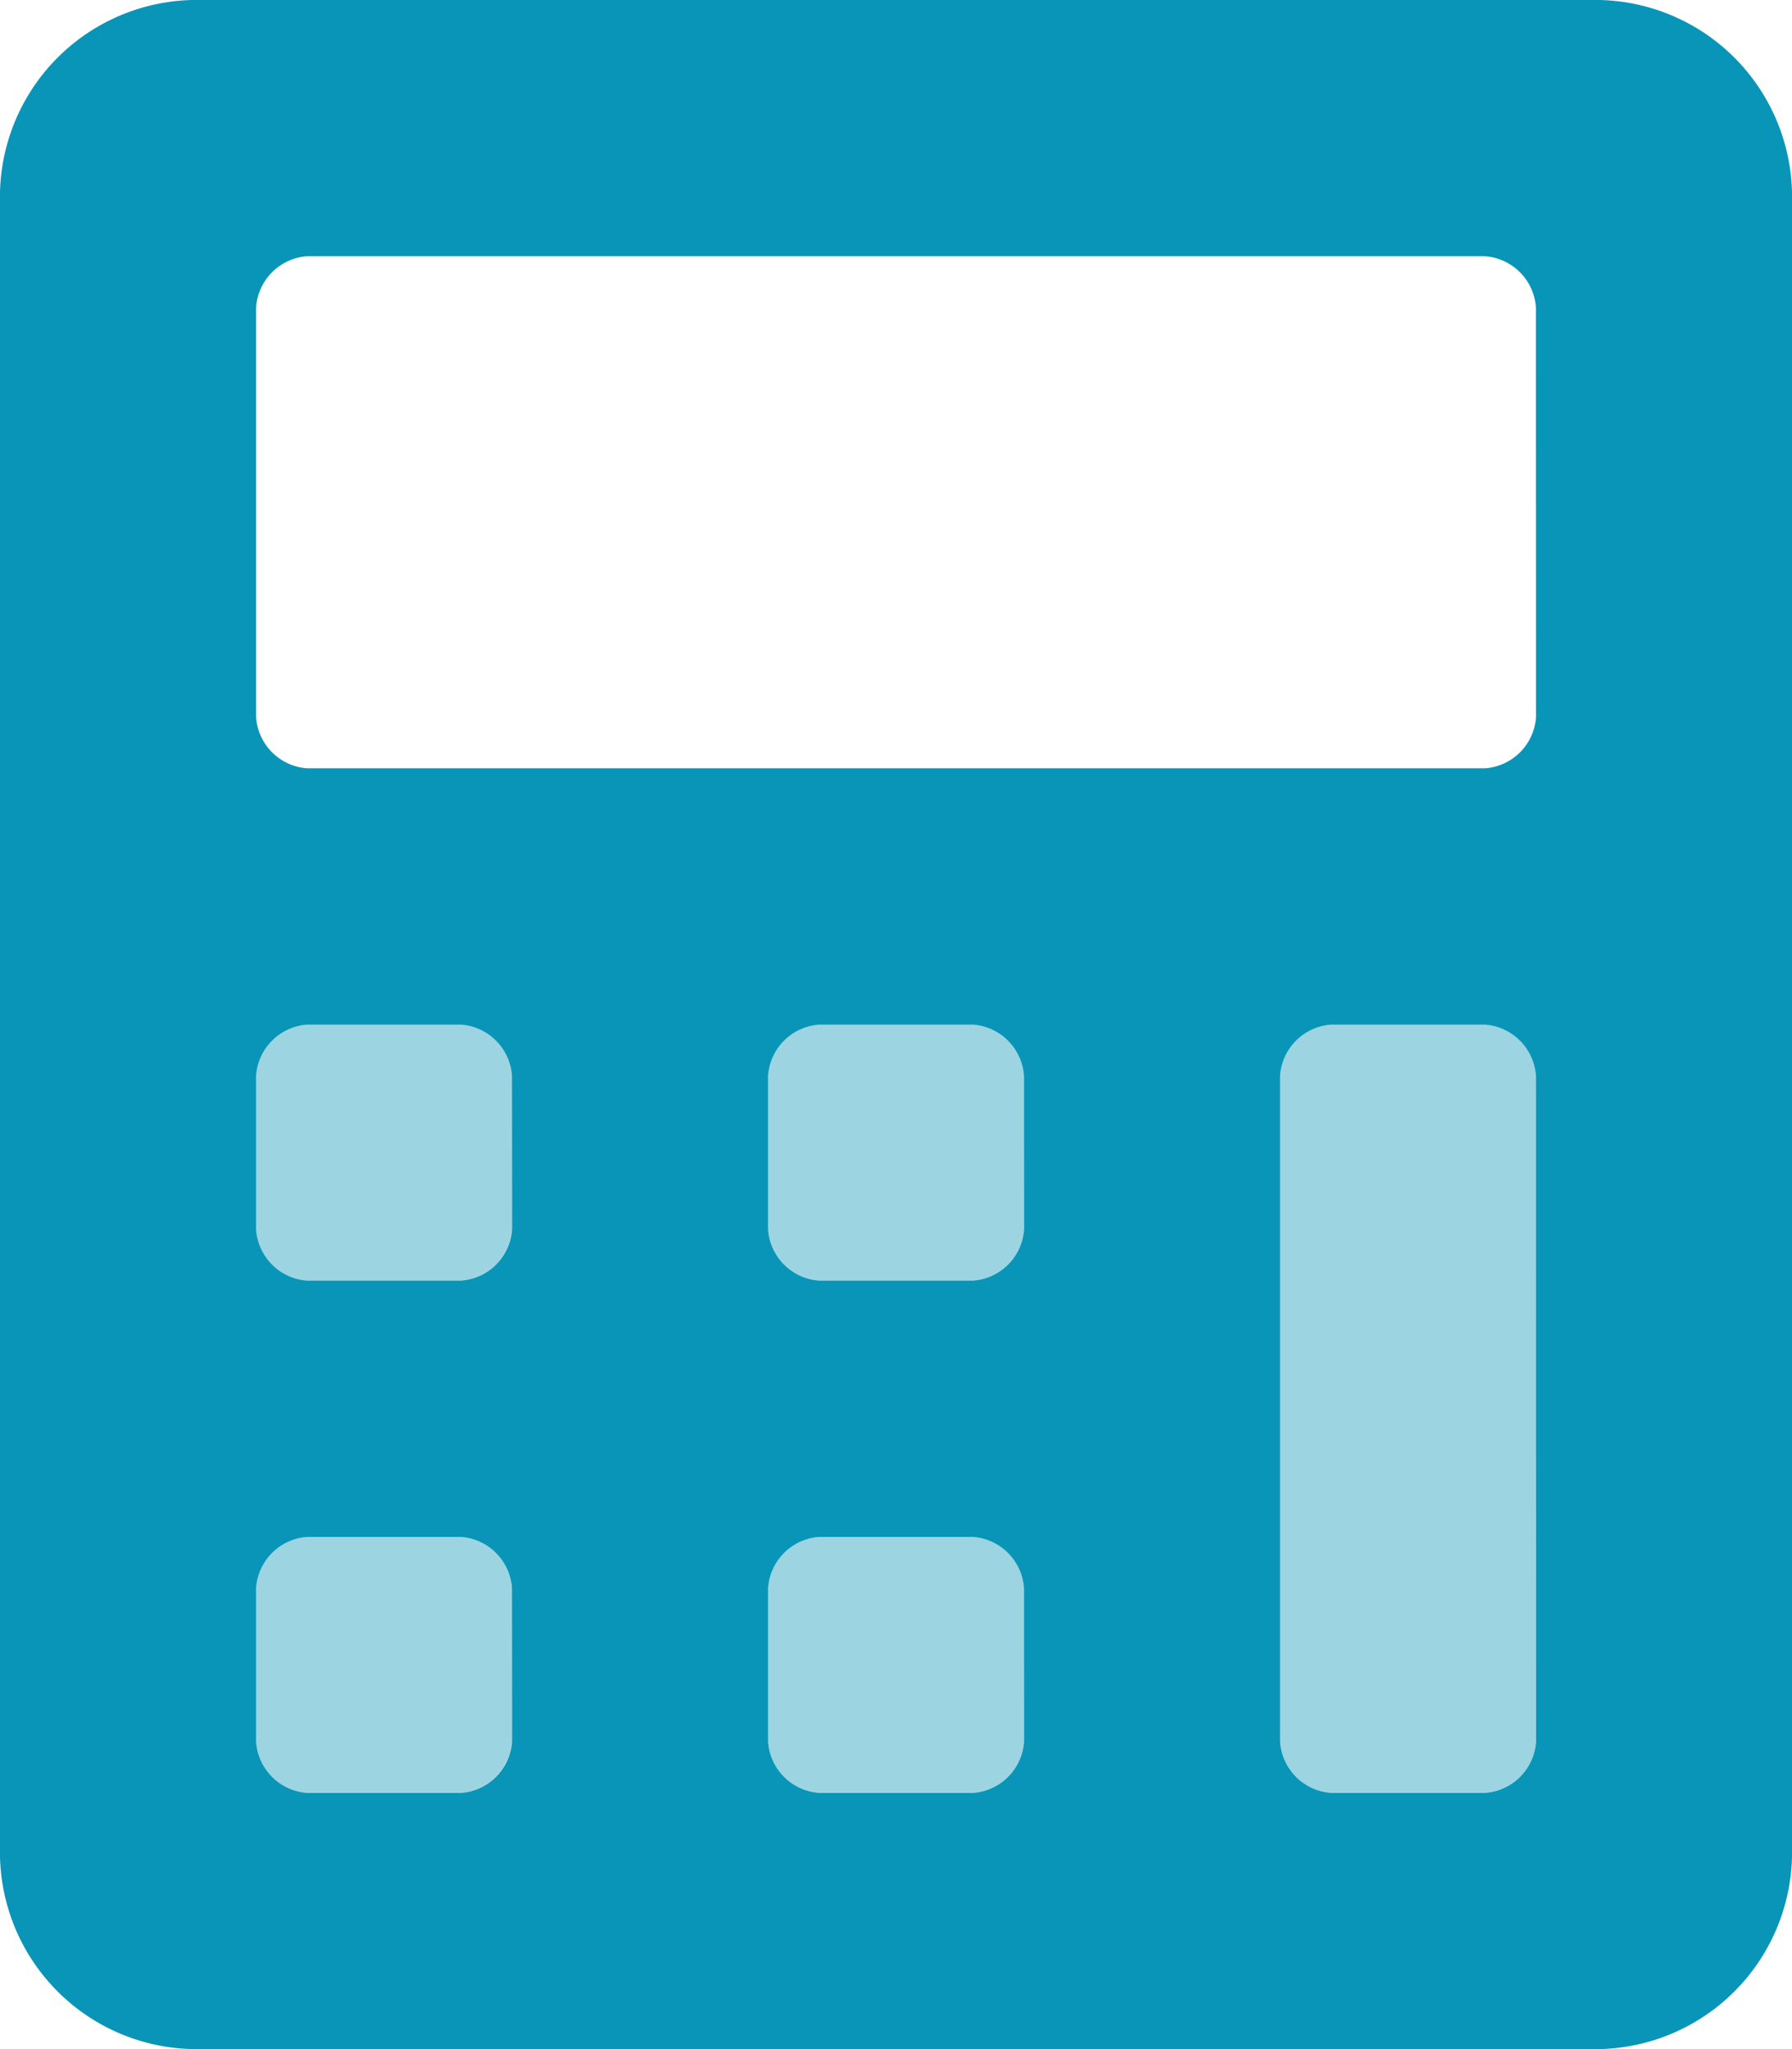
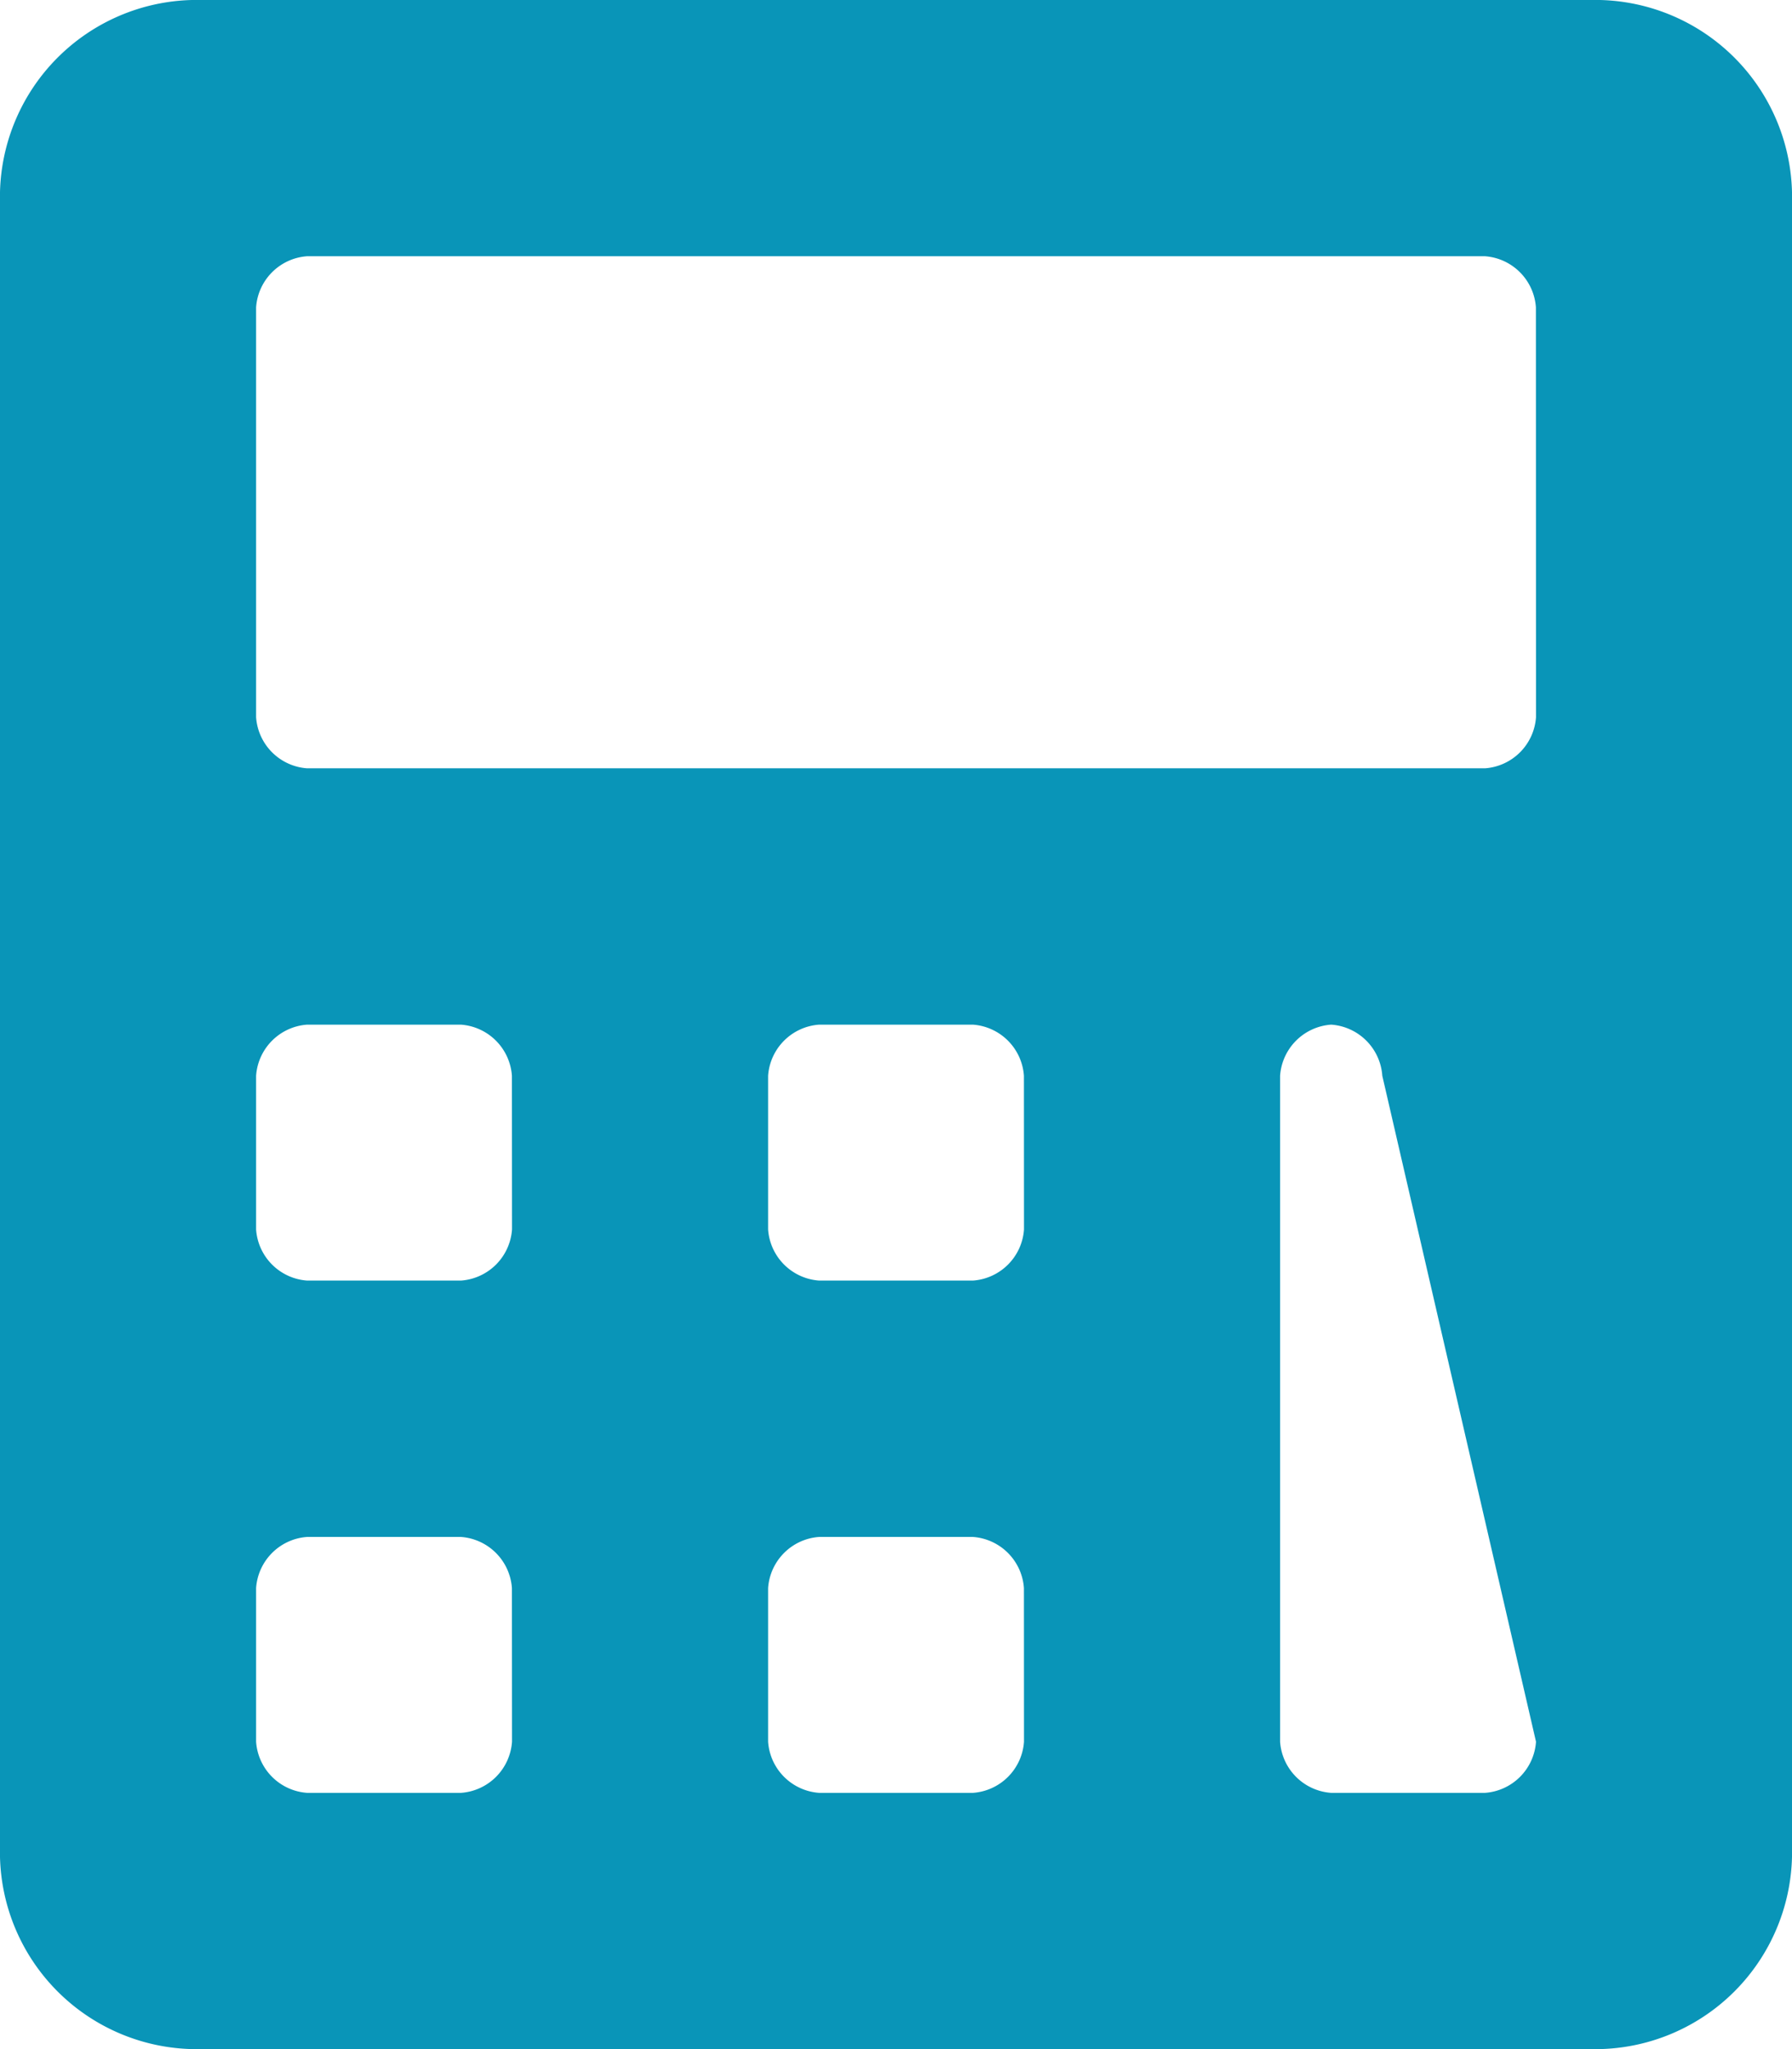
<svg xmlns="http://www.w3.org/2000/svg" width="73.635" height="84.155" viewBox="0 0 73.635 84.155">
-   <path d="M72.415,277.039H66.1a2.262,2.262,0,0,0-2.1,2.1v6.312a2.262,2.262,0,0,0,2.1,2.1h6.312a2.262,2.262,0,0,0,2.1-2.1v-6.312A2.262,2.262,0,0,0,72.415,277.039Zm0-21.039H66.1a2.262,2.262,0,0,0-2.1,2.1v6.312a2.262,2.262,0,0,0,2.1,2.1h6.312a2.262,2.262,0,0,0,2.1-2.1V258.1a2.263,2.263,0,0,0-2.1-2.1Zm21.039,21.039H87.142a2.262,2.262,0,0,0-2.1,2.1v6.312a2.262,2.262,0,0,0,2.1,2.1h6.312a2.262,2.262,0,0,0,2.1-2.1v-6.312A2.262,2.262,0,0,0,93.454,277.039Zm0-21.039H87.142a2.262,2.262,0,0,0-2.1,2.1v6.312a2.262,2.262,0,0,0,2.1,2.1h6.312a2.262,2.262,0,0,0,2.1-2.1V258.1a2.263,2.263,0,0,0-2.1-2.1Zm21.039,0h-6.312a2.262,2.262,0,0,0-2.1,2.1v27.35a2.262,2.262,0,0,0,2.1,2.1h6.312a2.262,2.262,0,0,0,2.1-2.1V258.1a2.263,2.263,0,0,0-2.1-2.1Z" transform="translate(-53.481 -213.923)" fill="#0995b8" opacity="0.4" />
-   <path d="M65.746,0H7.889A8.089,8.089,0,0,0,0,7.889V76.265a8.089,8.089,0,0,0,7.889,7.889H65.746a8.089,8.089,0,0,0,7.889-7.889V7.889A8.089,8.089,0,0,0,65.746,0ZM21.039,71.531a2.262,2.262,0,0,1-2.1,2.1H12.623a2.262,2.262,0,0,1-2.1-2.1V65.22a2.262,2.262,0,0,1,2.1-2.1h6.312a2.262,2.262,0,0,1,2.1,2.1Zm0-21.039a2.262,2.262,0,0,1-2.1,2.1H12.623a2.262,2.262,0,0,1-2.1-2.1V44.181a2.262,2.262,0,0,1,2.1-2.1h6.312a2.262,2.262,0,0,1,2.1,2.1ZM42.077,71.531a2.262,2.262,0,0,1-2.1,2.1H33.662a2.262,2.262,0,0,1-2.1-2.1V65.22a2.262,2.262,0,0,1,2.1-2.1h6.312a2.262,2.262,0,0,1,2.1,2.1Zm0-21.039a2.262,2.262,0,0,1-2.1,2.1H33.662a2.262,2.262,0,0,1-2.1-2.1V44.181a2.262,2.262,0,0,1,2.1-2.1h6.312a2.262,2.262,0,0,1,2.1,2.1ZM63.116,71.531a2.262,2.262,0,0,1-2.1,2.1H54.7a2.262,2.262,0,0,1-2.1-2.1V44.181a2.262,2.262,0,0,1,2.1-2.1h6.312a2.262,2.262,0,0,1,2.1,2.1Zm0-42.077a2.262,2.262,0,0,1-2.1,2.1H12.623a2.262,2.262,0,0,1-2.1-2.1V12.623a2.262,2.262,0,0,1,2.1-2.1H61.012a2.262,2.262,0,0,1,2.1,2.1Z" fill="#0995b8" />
+   <path d="M65.746,0H7.889A8.089,8.089,0,0,0,0,7.889V76.265a8.089,8.089,0,0,0,7.889,7.889H65.746a8.089,8.089,0,0,0,7.889-7.889V7.889A8.089,8.089,0,0,0,65.746,0ZM21.039,71.531a2.262,2.262,0,0,1-2.1,2.1H12.623a2.262,2.262,0,0,1-2.1-2.1V65.22a2.262,2.262,0,0,1,2.1-2.1h6.312a2.262,2.262,0,0,1,2.1,2.1Zm0-21.039a2.262,2.262,0,0,1-2.1,2.1H12.623a2.262,2.262,0,0,1-2.1-2.1V44.181a2.262,2.262,0,0,1,2.1-2.1h6.312a2.262,2.262,0,0,1,2.1,2.1ZM42.077,71.531a2.262,2.262,0,0,1-2.1,2.1H33.662a2.262,2.262,0,0,1-2.1-2.1V65.22a2.262,2.262,0,0,1,2.1-2.1h6.312a2.262,2.262,0,0,1,2.1,2.1Zm0-21.039a2.262,2.262,0,0,1-2.1,2.1H33.662a2.262,2.262,0,0,1-2.1-2.1V44.181a2.262,2.262,0,0,1,2.1-2.1h6.312a2.262,2.262,0,0,1,2.1,2.1ZM63.116,71.531a2.262,2.262,0,0,1-2.1,2.1H54.7a2.262,2.262,0,0,1-2.1-2.1V44.181a2.262,2.262,0,0,1,2.1-2.1a2.262,2.262,0,0,1,2.1,2.1Zm0-42.077a2.262,2.262,0,0,1-2.1,2.1H12.623a2.262,2.262,0,0,1-2.1-2.1V12.623a2.262,2.262,0,0,1,2.1-2.1H61.012a2.262,2.262,0,0,1,2.1,2.1Z" fill="#0995b8" />
</svg>